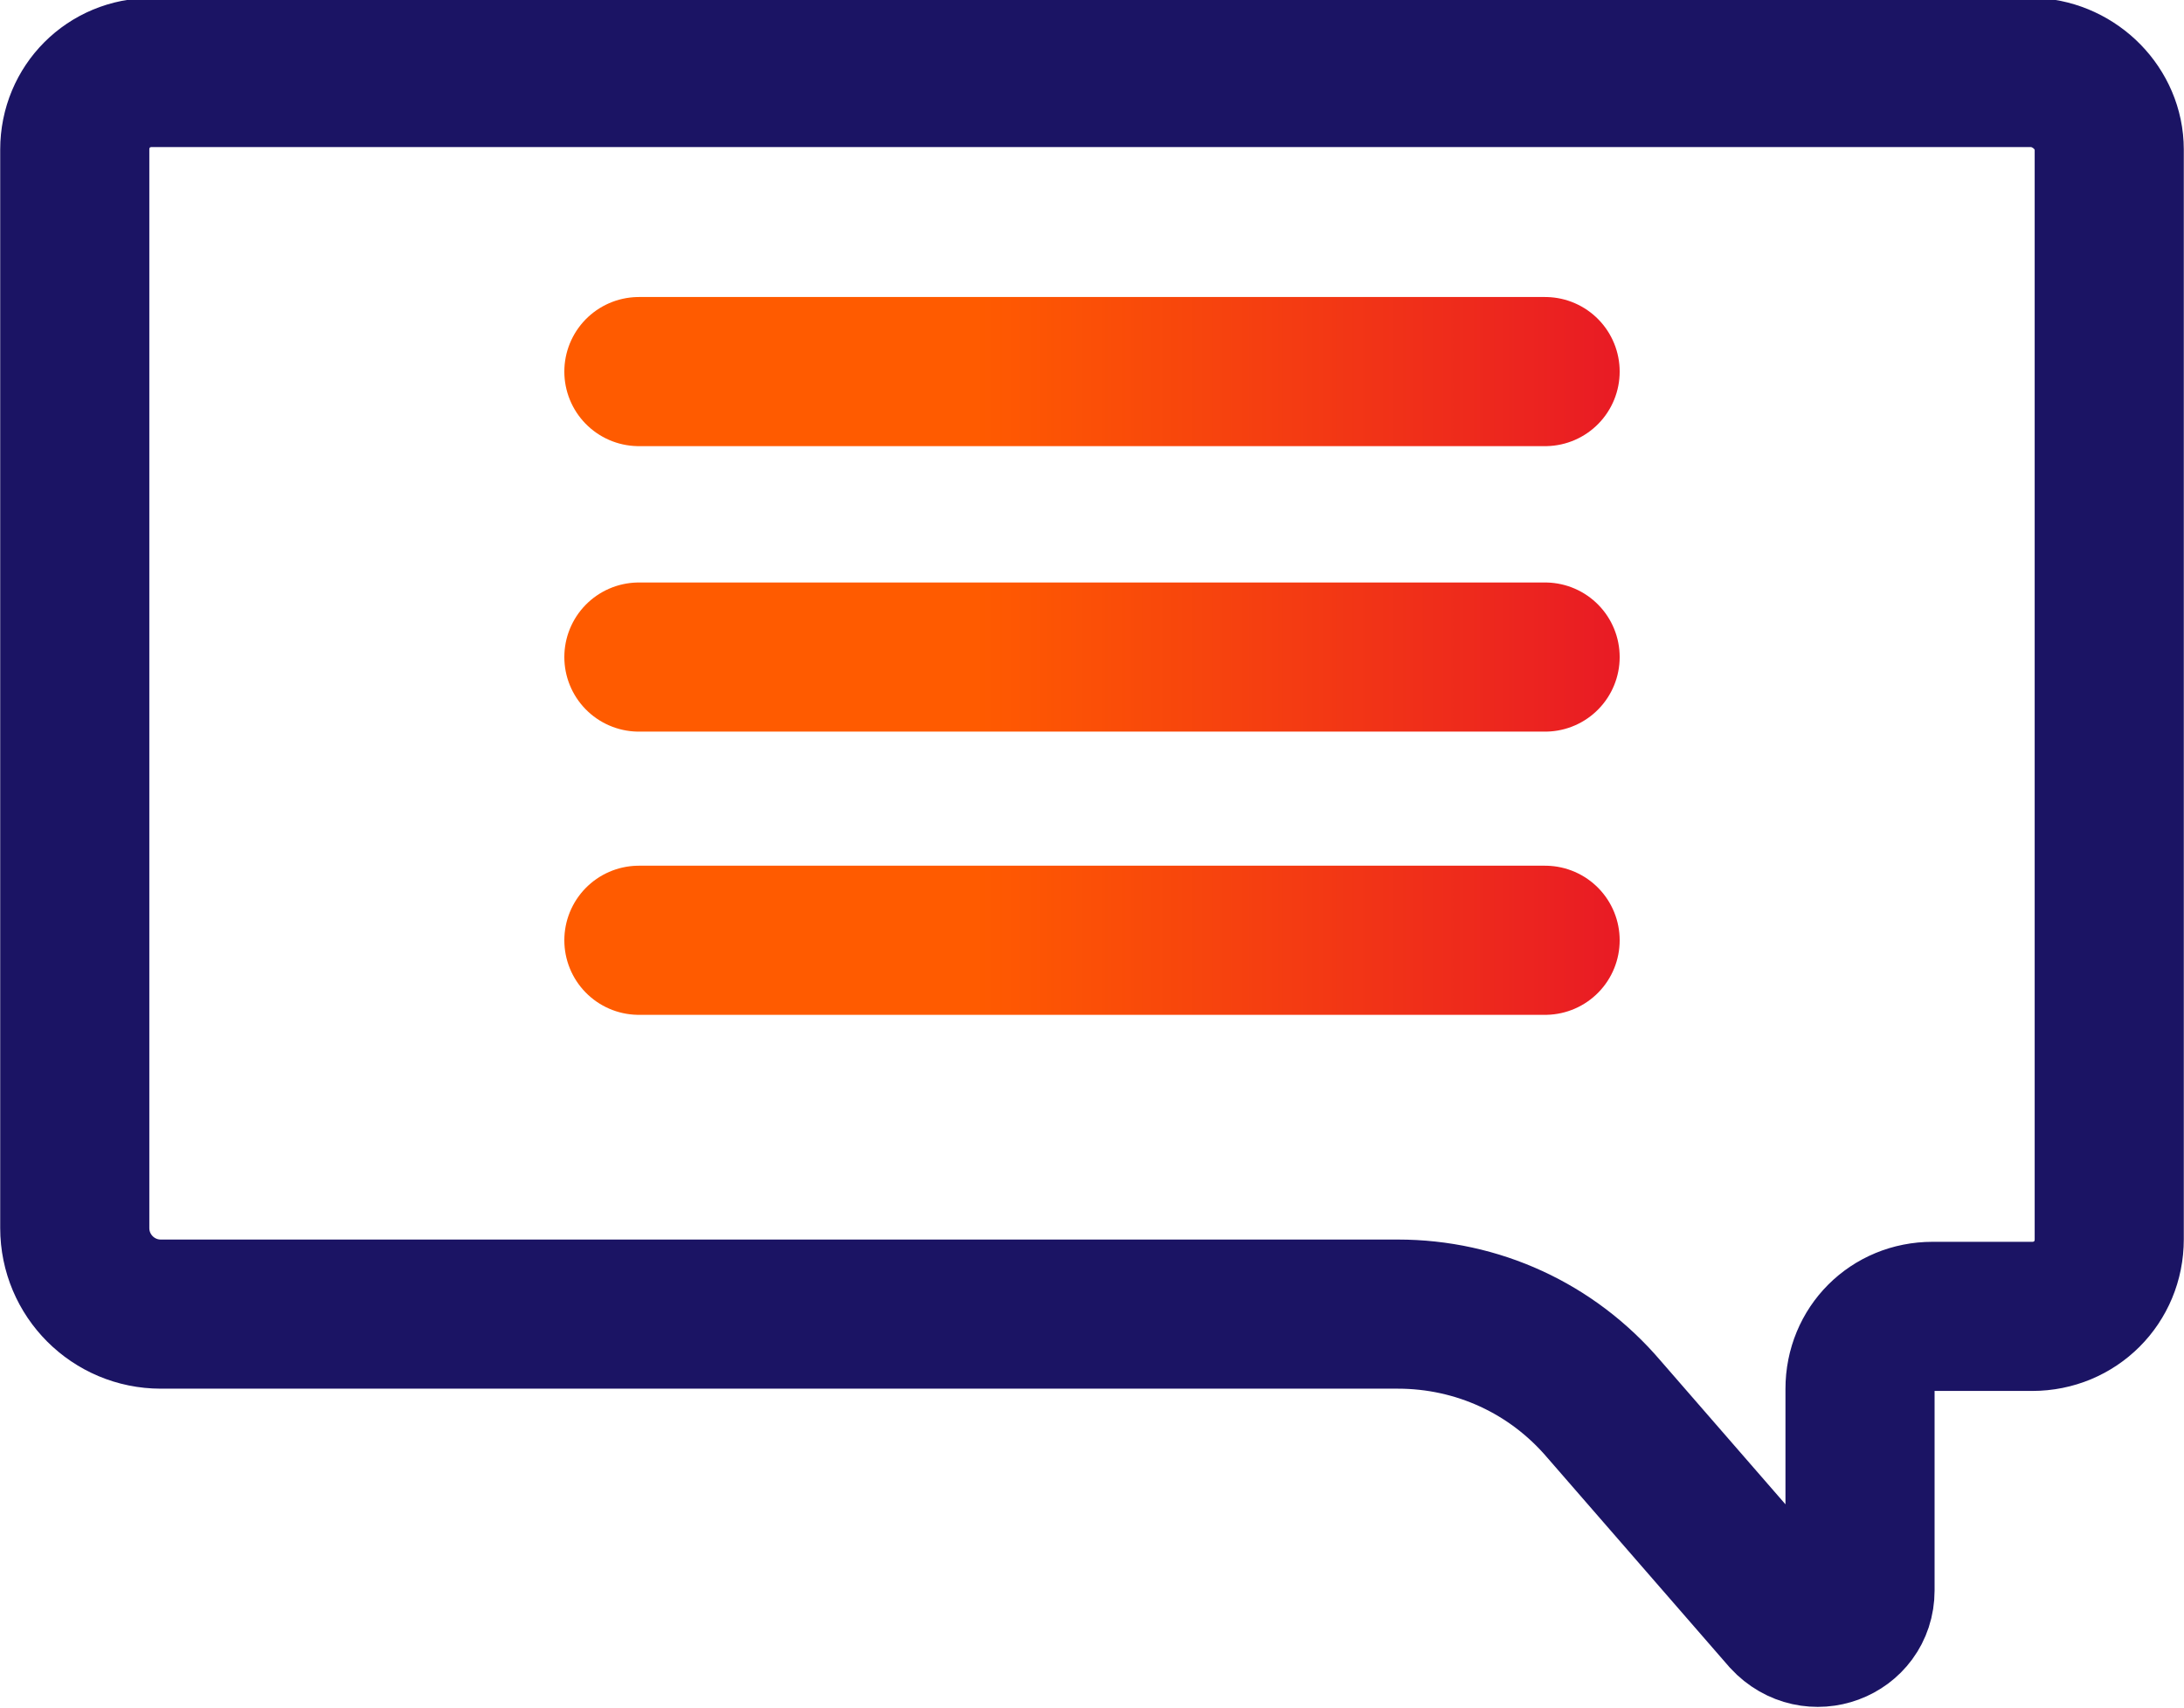
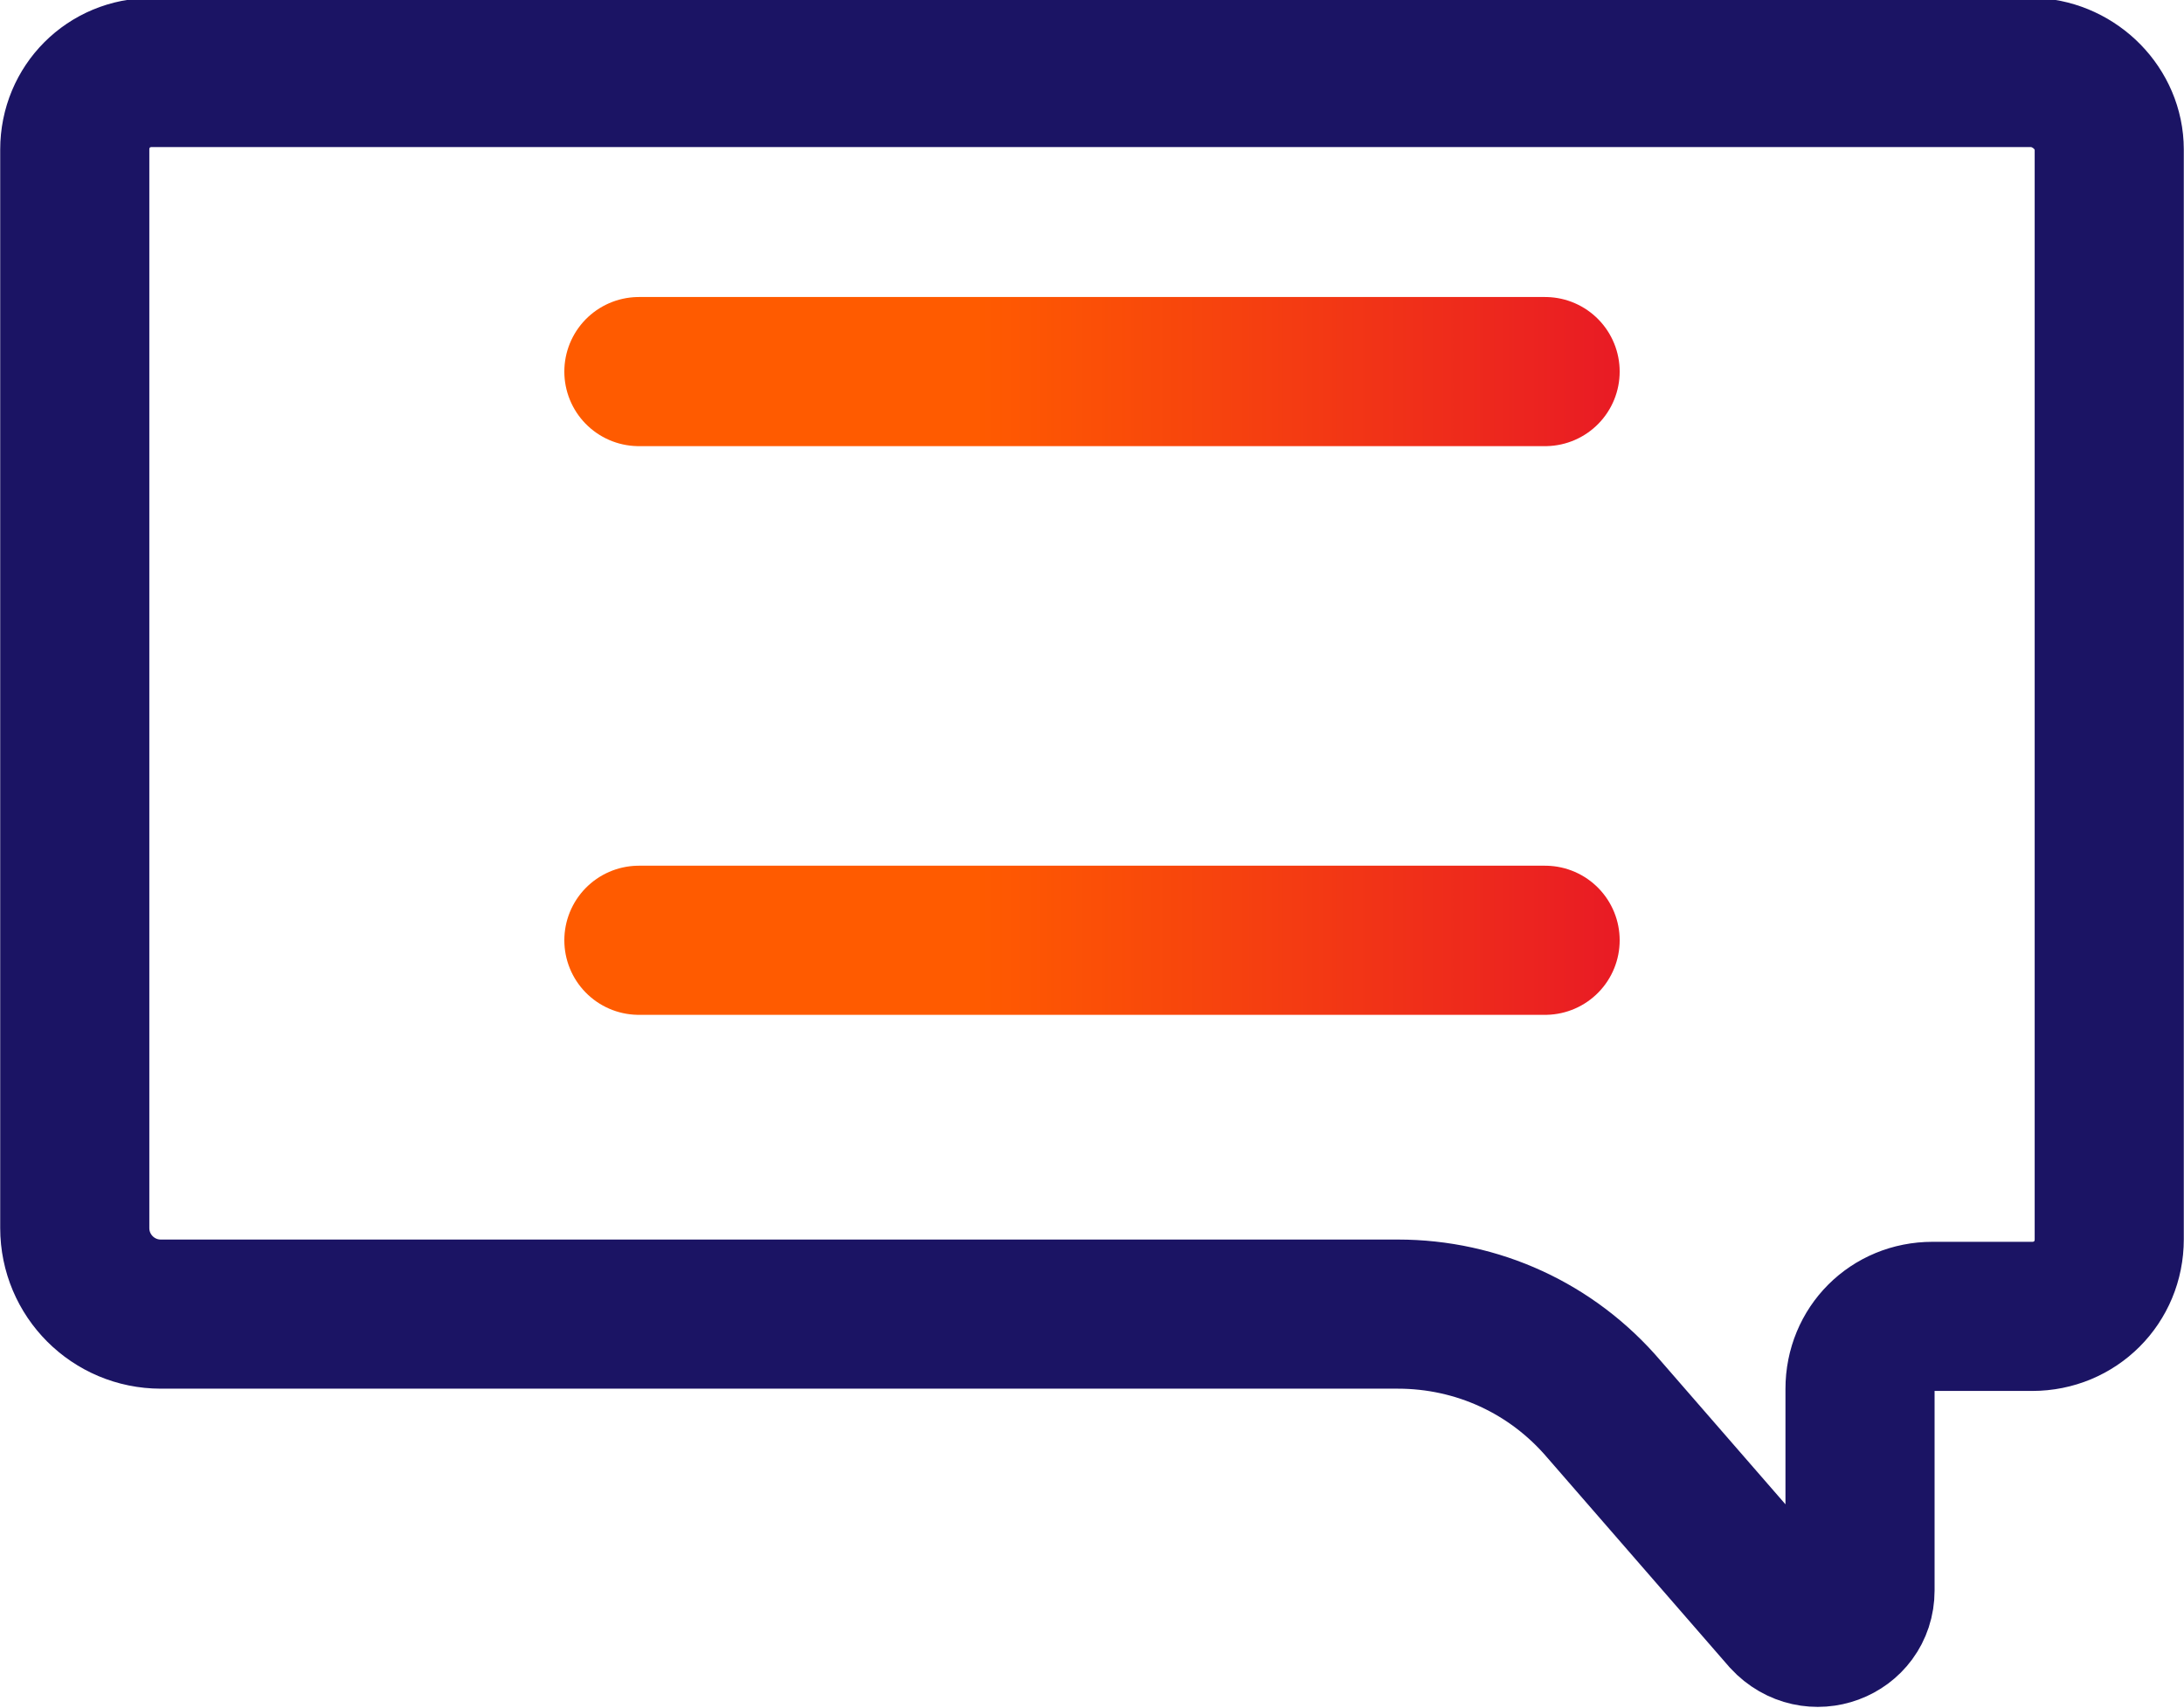
<svg xmlns="http://www.w3.org/2000/svg" version="1.1" id="Layer_1" x="0px" y="0px" viewBox="0 0 96.4 75.4" style="enable-background:new 0 0 96.4 75.4;" xml:space="preserve">
  <style type="text/css">
	.st0{fill:none;stroke:url(#SVGID_1_);stroke-width:6.582;stroke-linecap:round;stroke-miterlimit:10;}
	
		.st1{fill:none;stroke:url(#SVGID_00000057836698232458240540000012586473563745908403_);stroke-width:6.582;stroke-linecap:round;stroke-miterlimit:10;}
	
		.st2{fill:none;stroke:url(#SVGID_00000147222648878437358310000009374655287646078336_);stroke-width:6.582;stroke-linecap:round;stroke-miterlimit:10;}
	.st3{fill:none;stroke:#1B1464;stroke-width:6.582;stroke-linecap:round;stroke-miterlimit:10;}
</style>
  <g>
    <g>
      <linearGradient id="SVGID_1_" gradientUnits="userSpaceOnUse" x1="24.879" y1="16.429" x2="71.49" y2="16.429">
        <stop offset="0.39" style="stop-color:#FF5B00" />
        <stop offset="0.99" style="stop-color:#E91C24" />
      </linearGradient>
      <line class="st0" x1="28.2" y1="16.4" x2="68.2" y2="16.4" />
      <linearGradient id="SVGID_00000155125167637330562350000017692734576795139242_" gradientUnits="userSpaceOnUse" x1="24.879" y1="28.97" x2="71.49" y2="28.97">
        <stop offset="0.39" style="stop-color:#FF5B00" />
        <stop offset="0.99" style="stop-color:#E91C24" />
      </linearGradient>
-       <line style="fill:none;stroke:url(#SVGID_00000155125167637330562350000017692734576795139242_);stroke-width:6.582;stroke-linecap:round;stroke-miterlimit:10;" x1="28.2" y1="29" x2="68.2" y2="29" />
      <linearGradient id="SVGID_00000181776943104754497970000002180008934293858736_" gradientUnits="userSpaceOnUse" x1="24.879" y1="41.51" x2="71.49" y2="41.51">
        <stop offset="0.39" style="stop-color:#FF5B00" />
        <stop offset="0.99" style="stop-color:#E91C24" />
      </linearGradient>
      <line style="fill:none;stroke:url(#SVGID_00000181776943104754497970000002180008934293858736_);stroke-width:6.582;stroke-linecap:round;stroke-miterlimit:10;" x1="28.2" y1="41.5" x2="68.2" y2="41.5" />
    </g>
-     <path class="st3" d="M93.1,6.6v48.1c0,1.9-1.5,3.4-3.4,3.4h-4.4c-1.8,0-3.2,1.4-3.2,3.2l0,8.9c0,1.7-2.1,2.5-3.3,1.2l-8-9.2   c-2.3-2.7-5.6-4.2-9.1-4.2H7.1c-2.1,0-3.8-1.7-3.8-3.8V6.6c0-1.9,1.5-3.4,3.4-3.4h83.1C91.6,3.3,93.1,4.8,93.1,6.6z" />
+     <path class="st3" d="M93.1,6.6v48.1c0,1.9-1.5,3.4-3.4,3.4h-4.4c-1.8,0-3.2,1.4-3.2,3.2l0,8.9c0,1.7-2.1,2.5-3.3,1.2l-8-9.2   c-2.3-2.7-5.6-4.2-9.1-4.2H7.1c-2.1,0-3.8-1.7-3.8-3.8V6.6c0-1.9,1.5-3.4,3.4-3.4h83.1C91.6,3.3,93.1,4.8,93.1,6.6" />
  </g>
</svg>